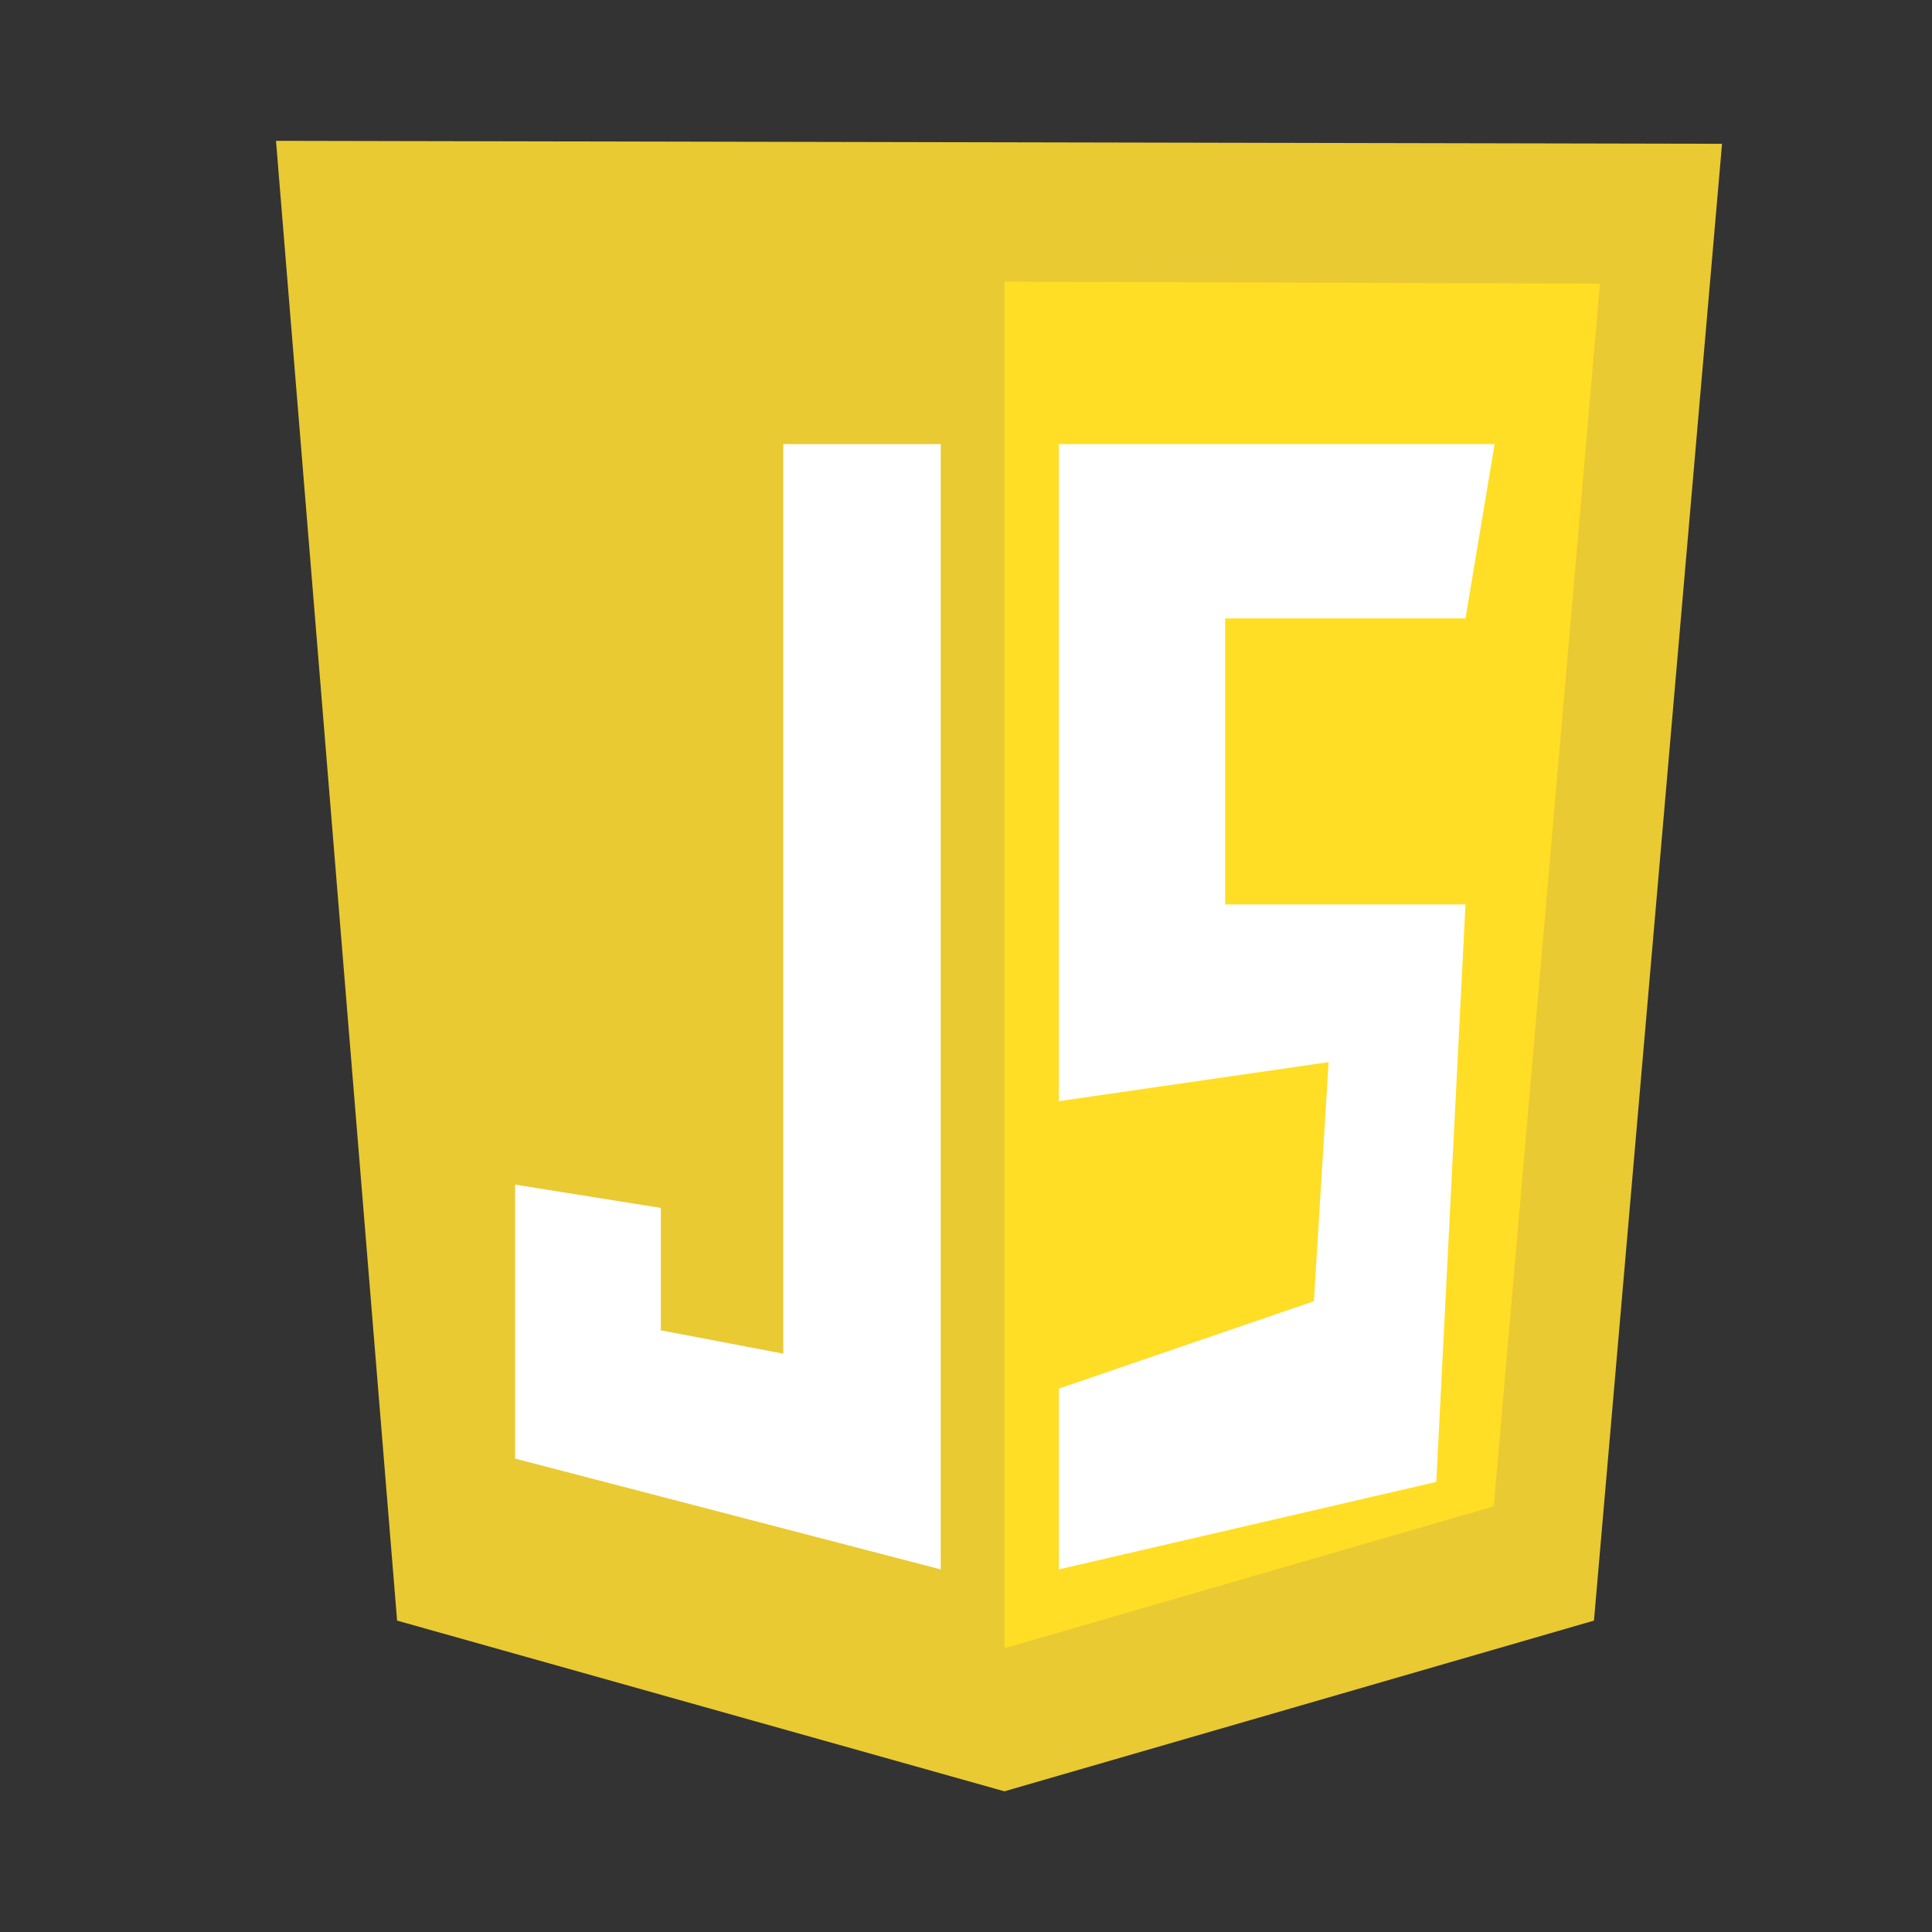
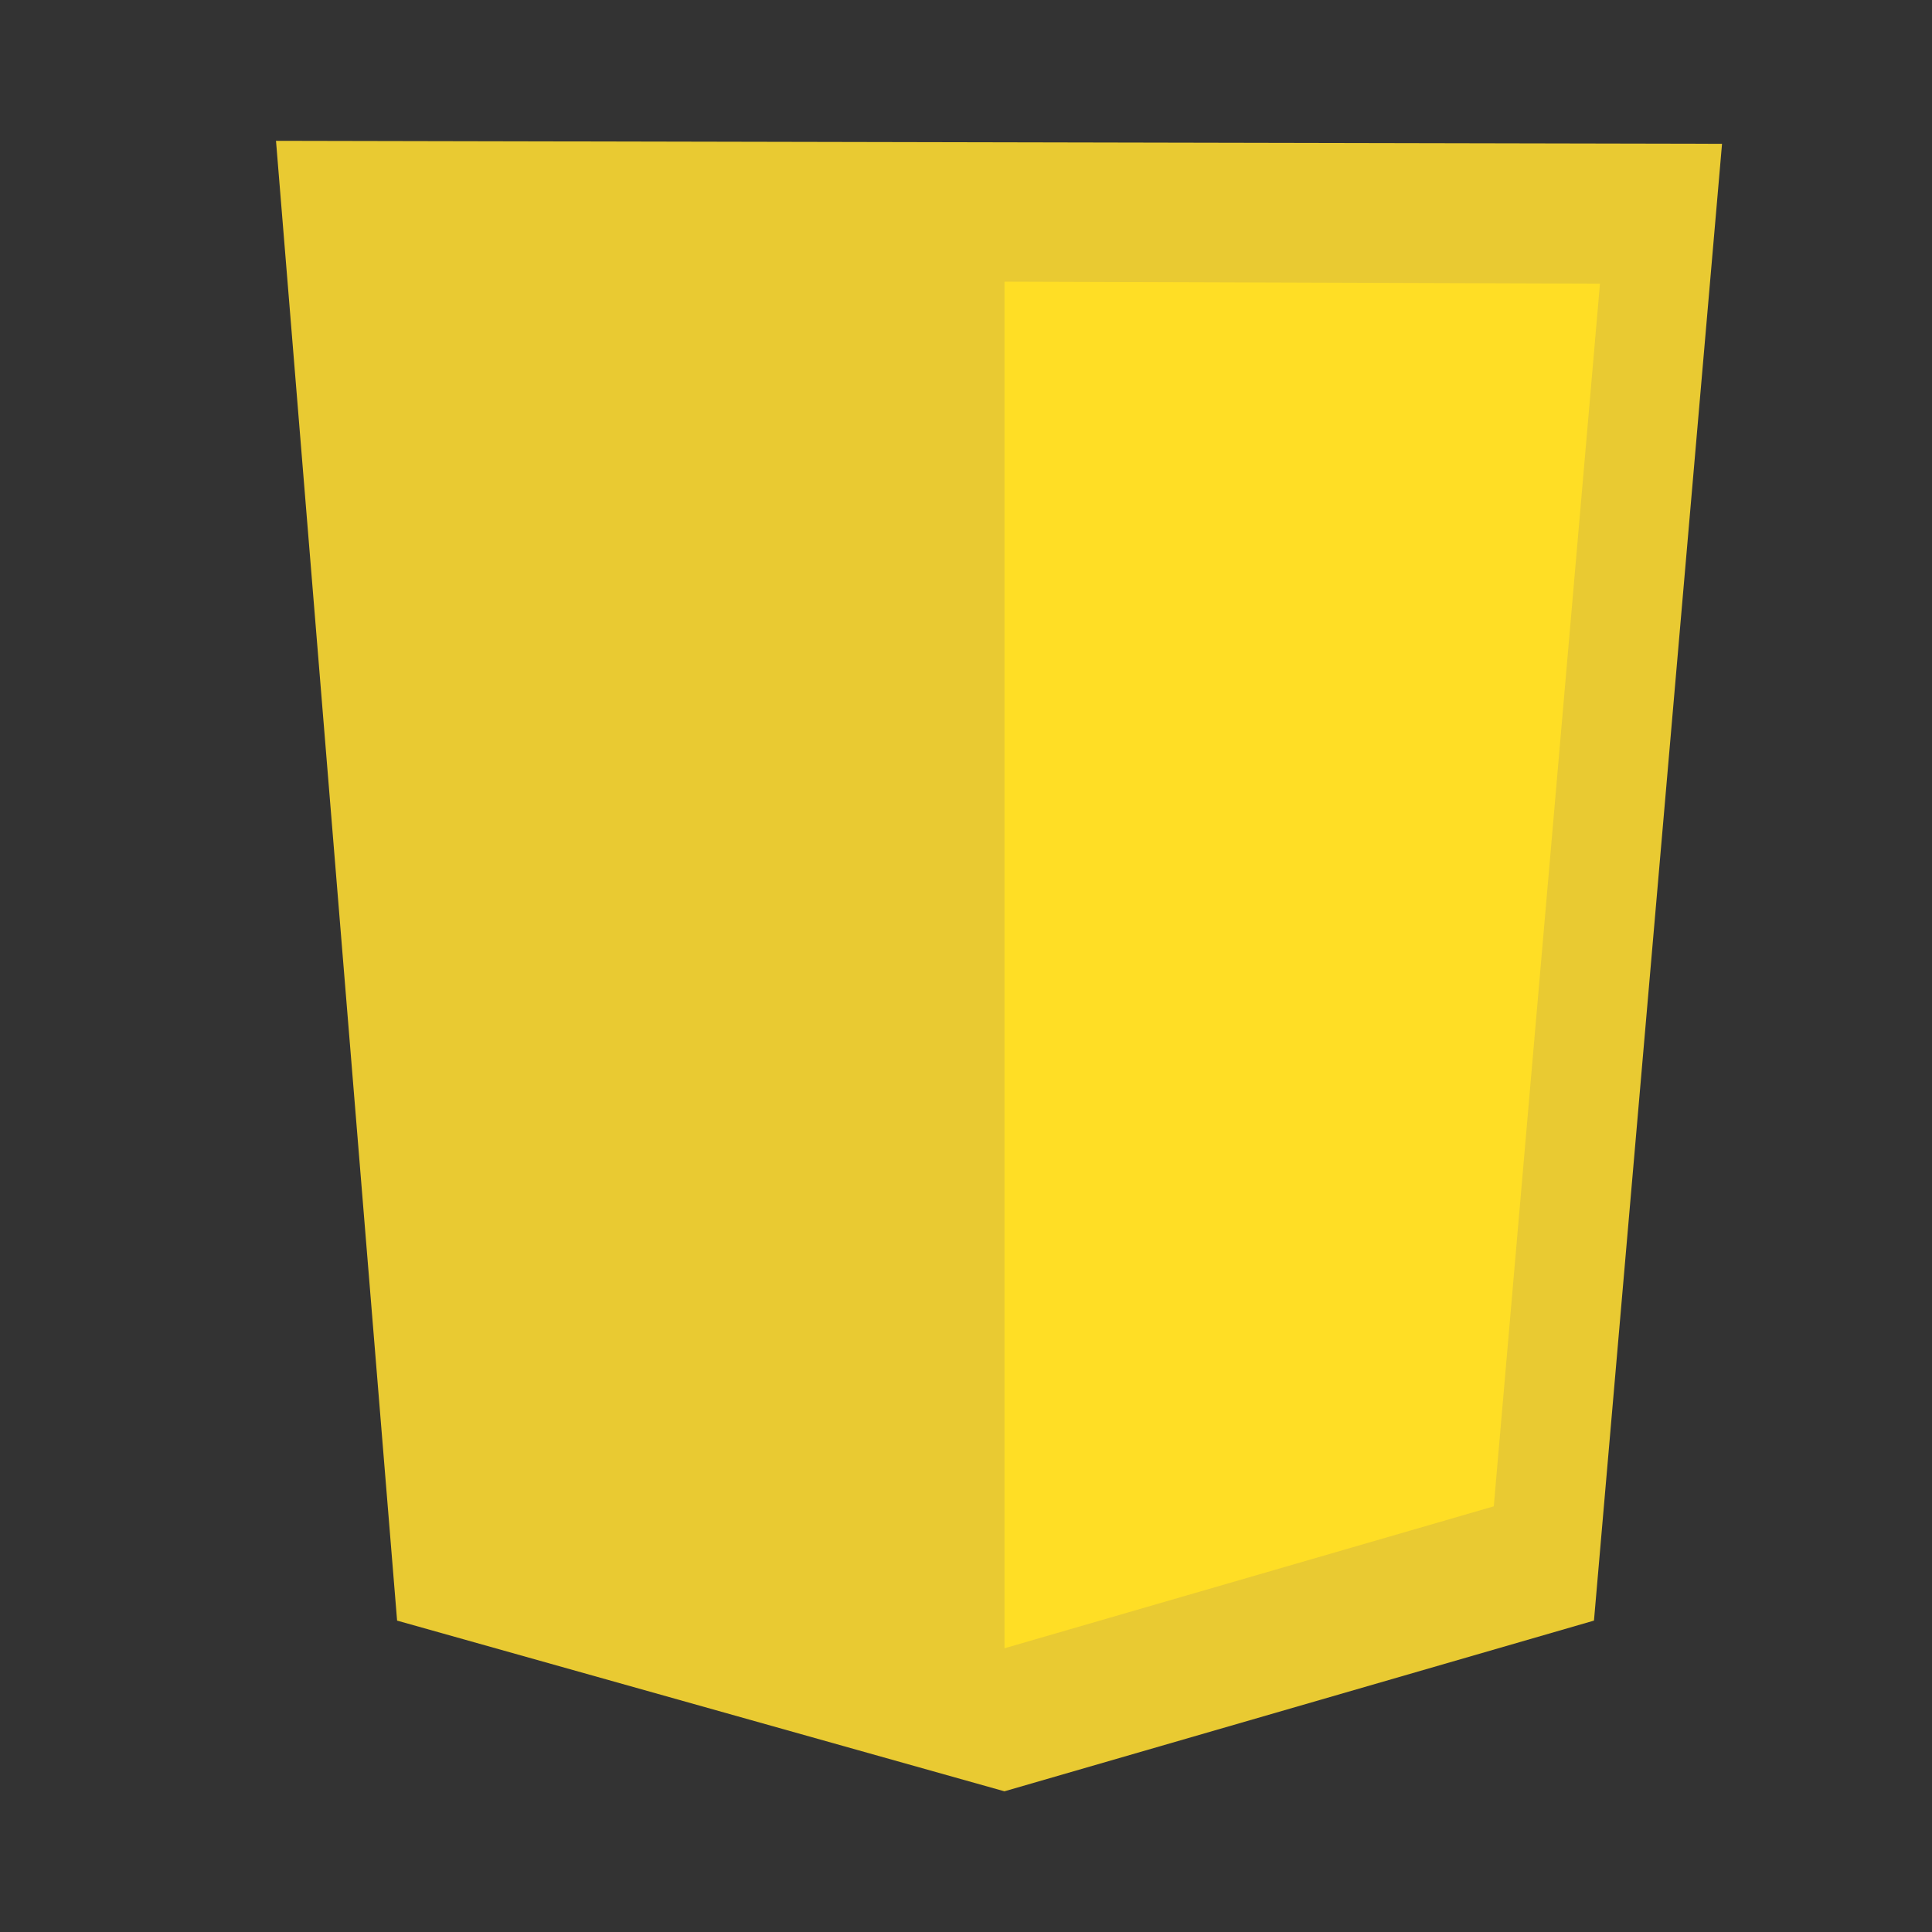
<svg xmlns="http://www.w3.org/2000/svg" width="28" height="28" viewBox="0 0 28 28" fill="none">
  <rect x="0" y="0" width="28" height="28" fill="#333333" stroke="none" />
  <g clip-path="url(#clip0_5080_9566)">
    <path d="M5.755 23.487L4 2.041L24.957 2.084L23.101 23.487L14.557 25.961L5.755 23.487Z" fill="#E9CA32" />
-     <path d="M14.558 23.888V4.082L23.188 4.111L21.649 21.831L14.558 23.888Z" fill="#FFDE25" />
-     <path d="M13.634 6.436H11.352V19.618L9.577 19.28V17.506L7.465 17.168V21.139L13.634 22.745V6.436ZM15.345 6.436H21.661L21.239 8.962H17.756V13.108H21.239L20.816 21.477L15.345 22.745V20.125L19.042 18.858L19.255 15.393L15.345 15.959V6.436Z" fill="white" />
+     <path d="M14.558 23.888V4.082L23.188 4.111L21.649 21.831Z" fill="#FFDE25" />
  </g>
  <defs>
    <clipPath id="clip0_5080_9566">
      <rect width="20.957" height="24" fill="white" transform="translate(4 2)" />
    </clipPath>
  </defs>
</svg>